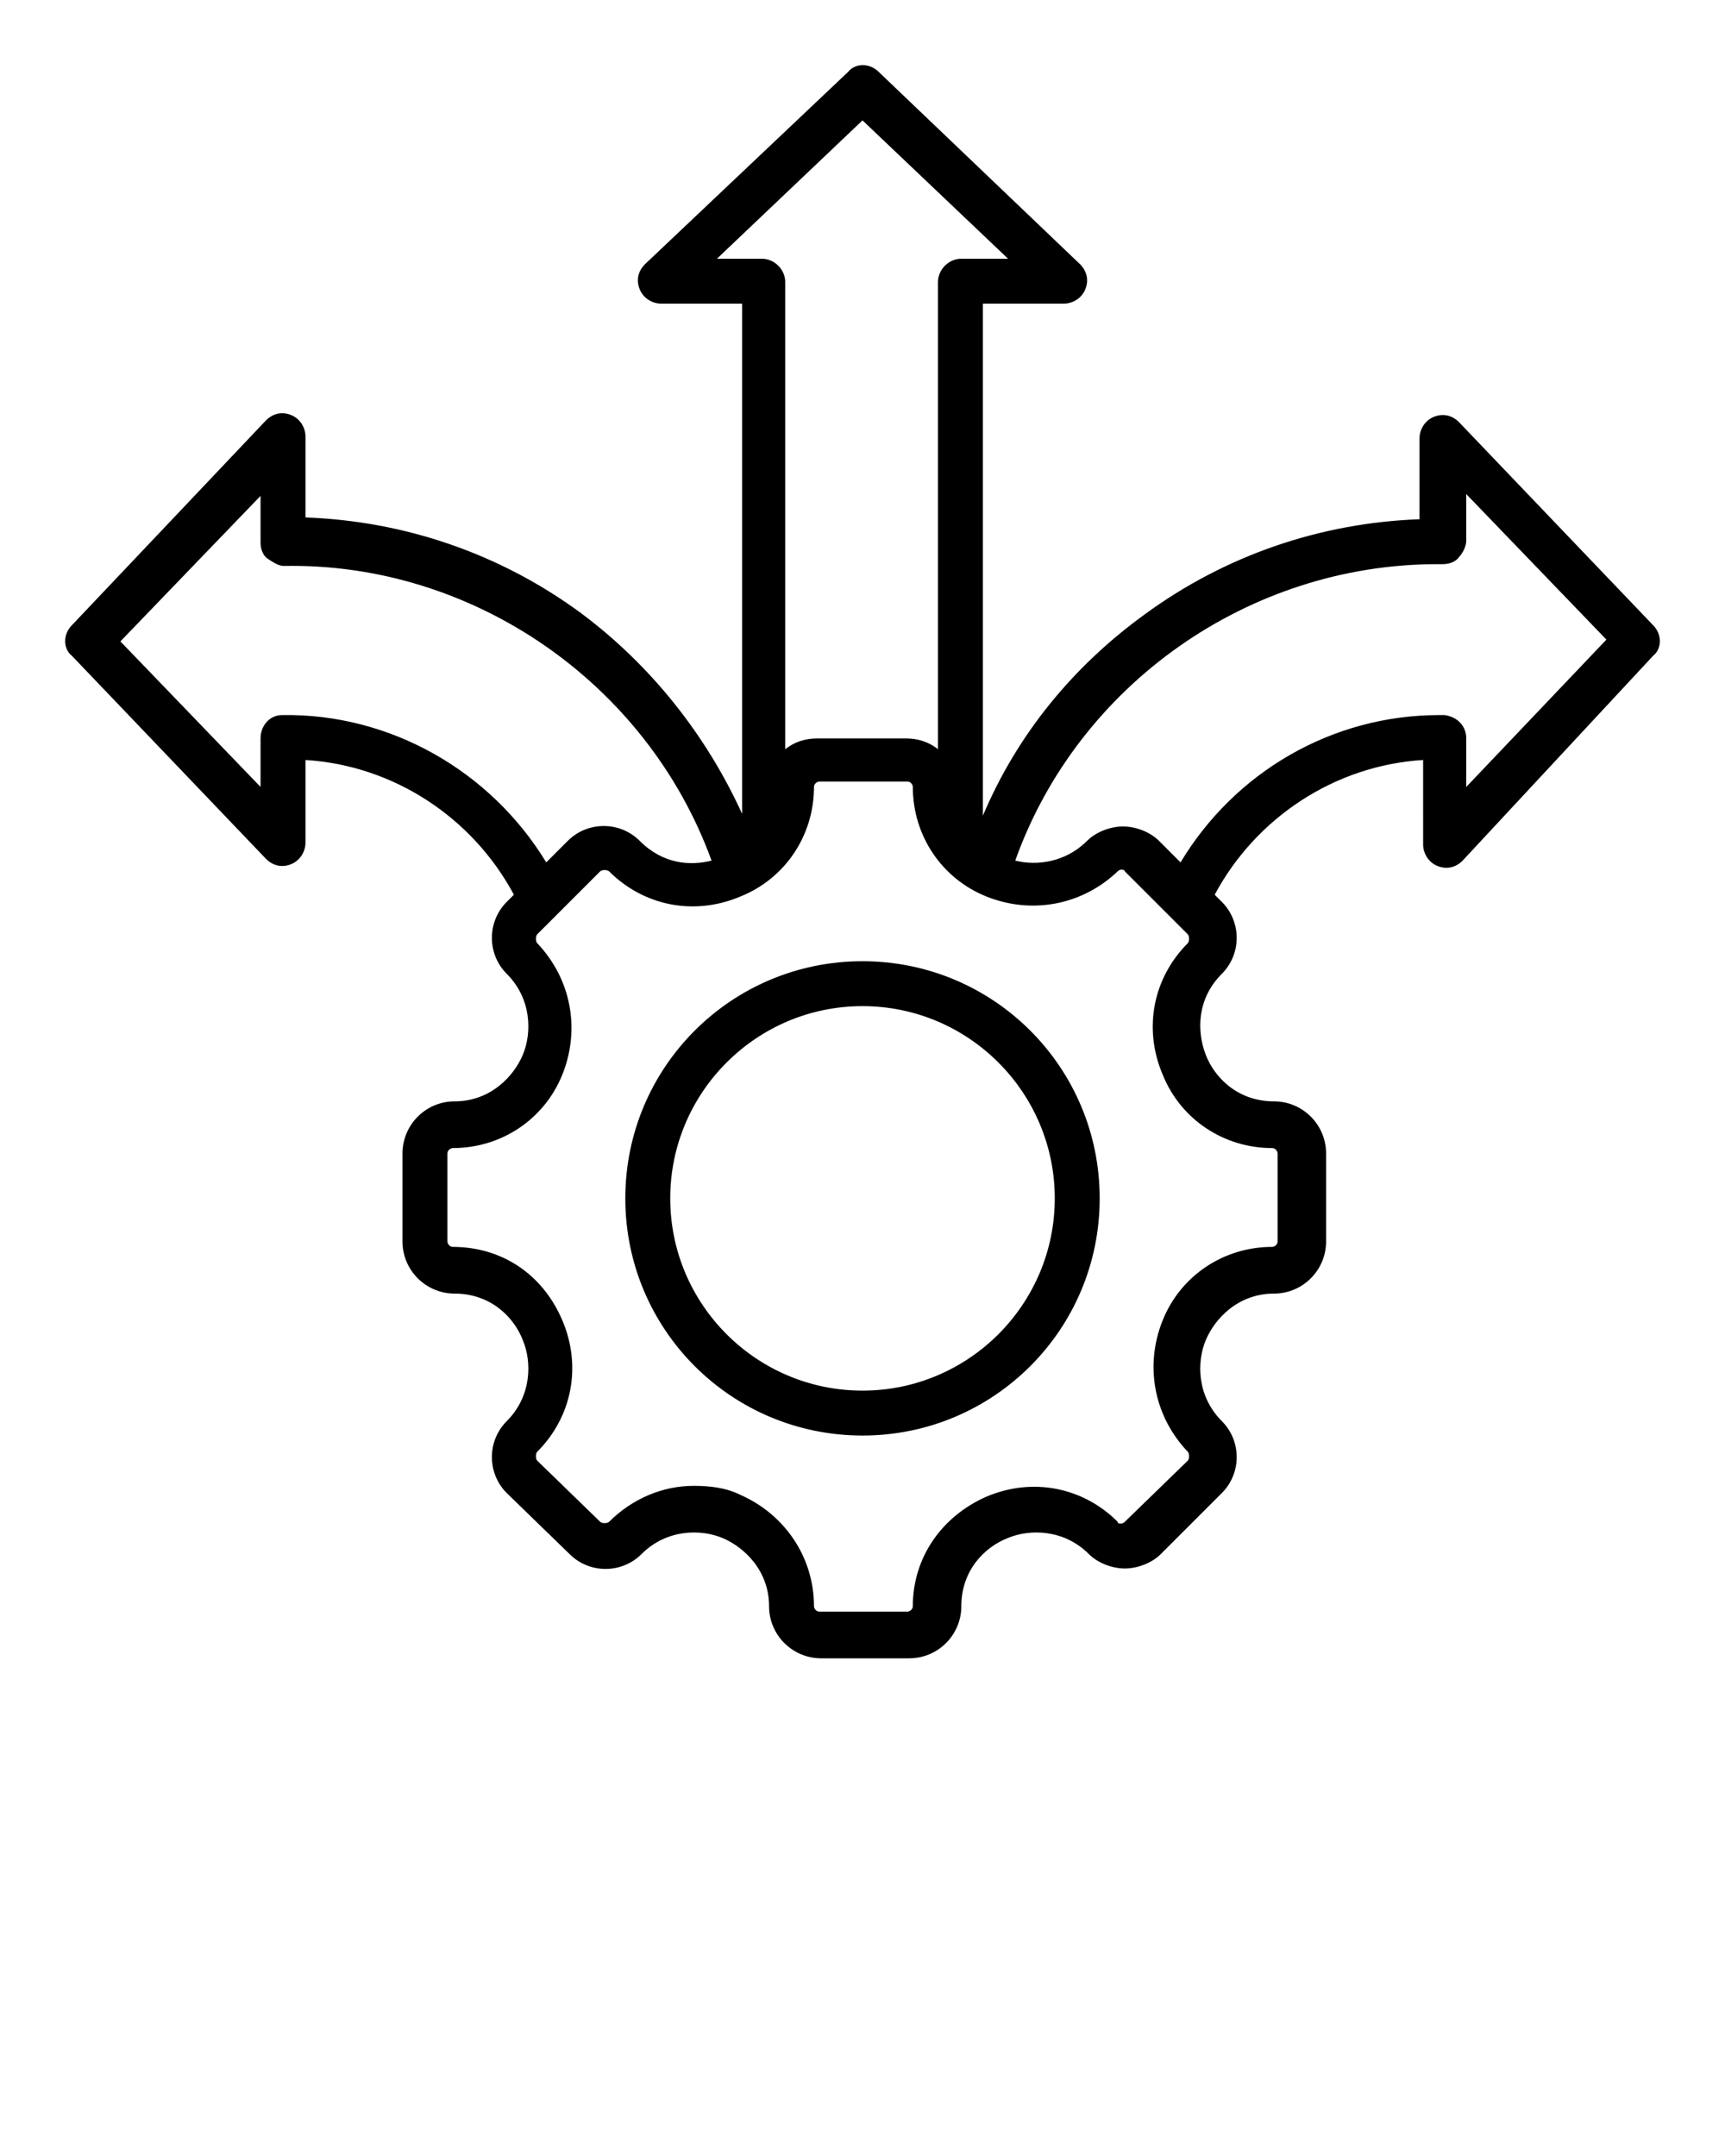
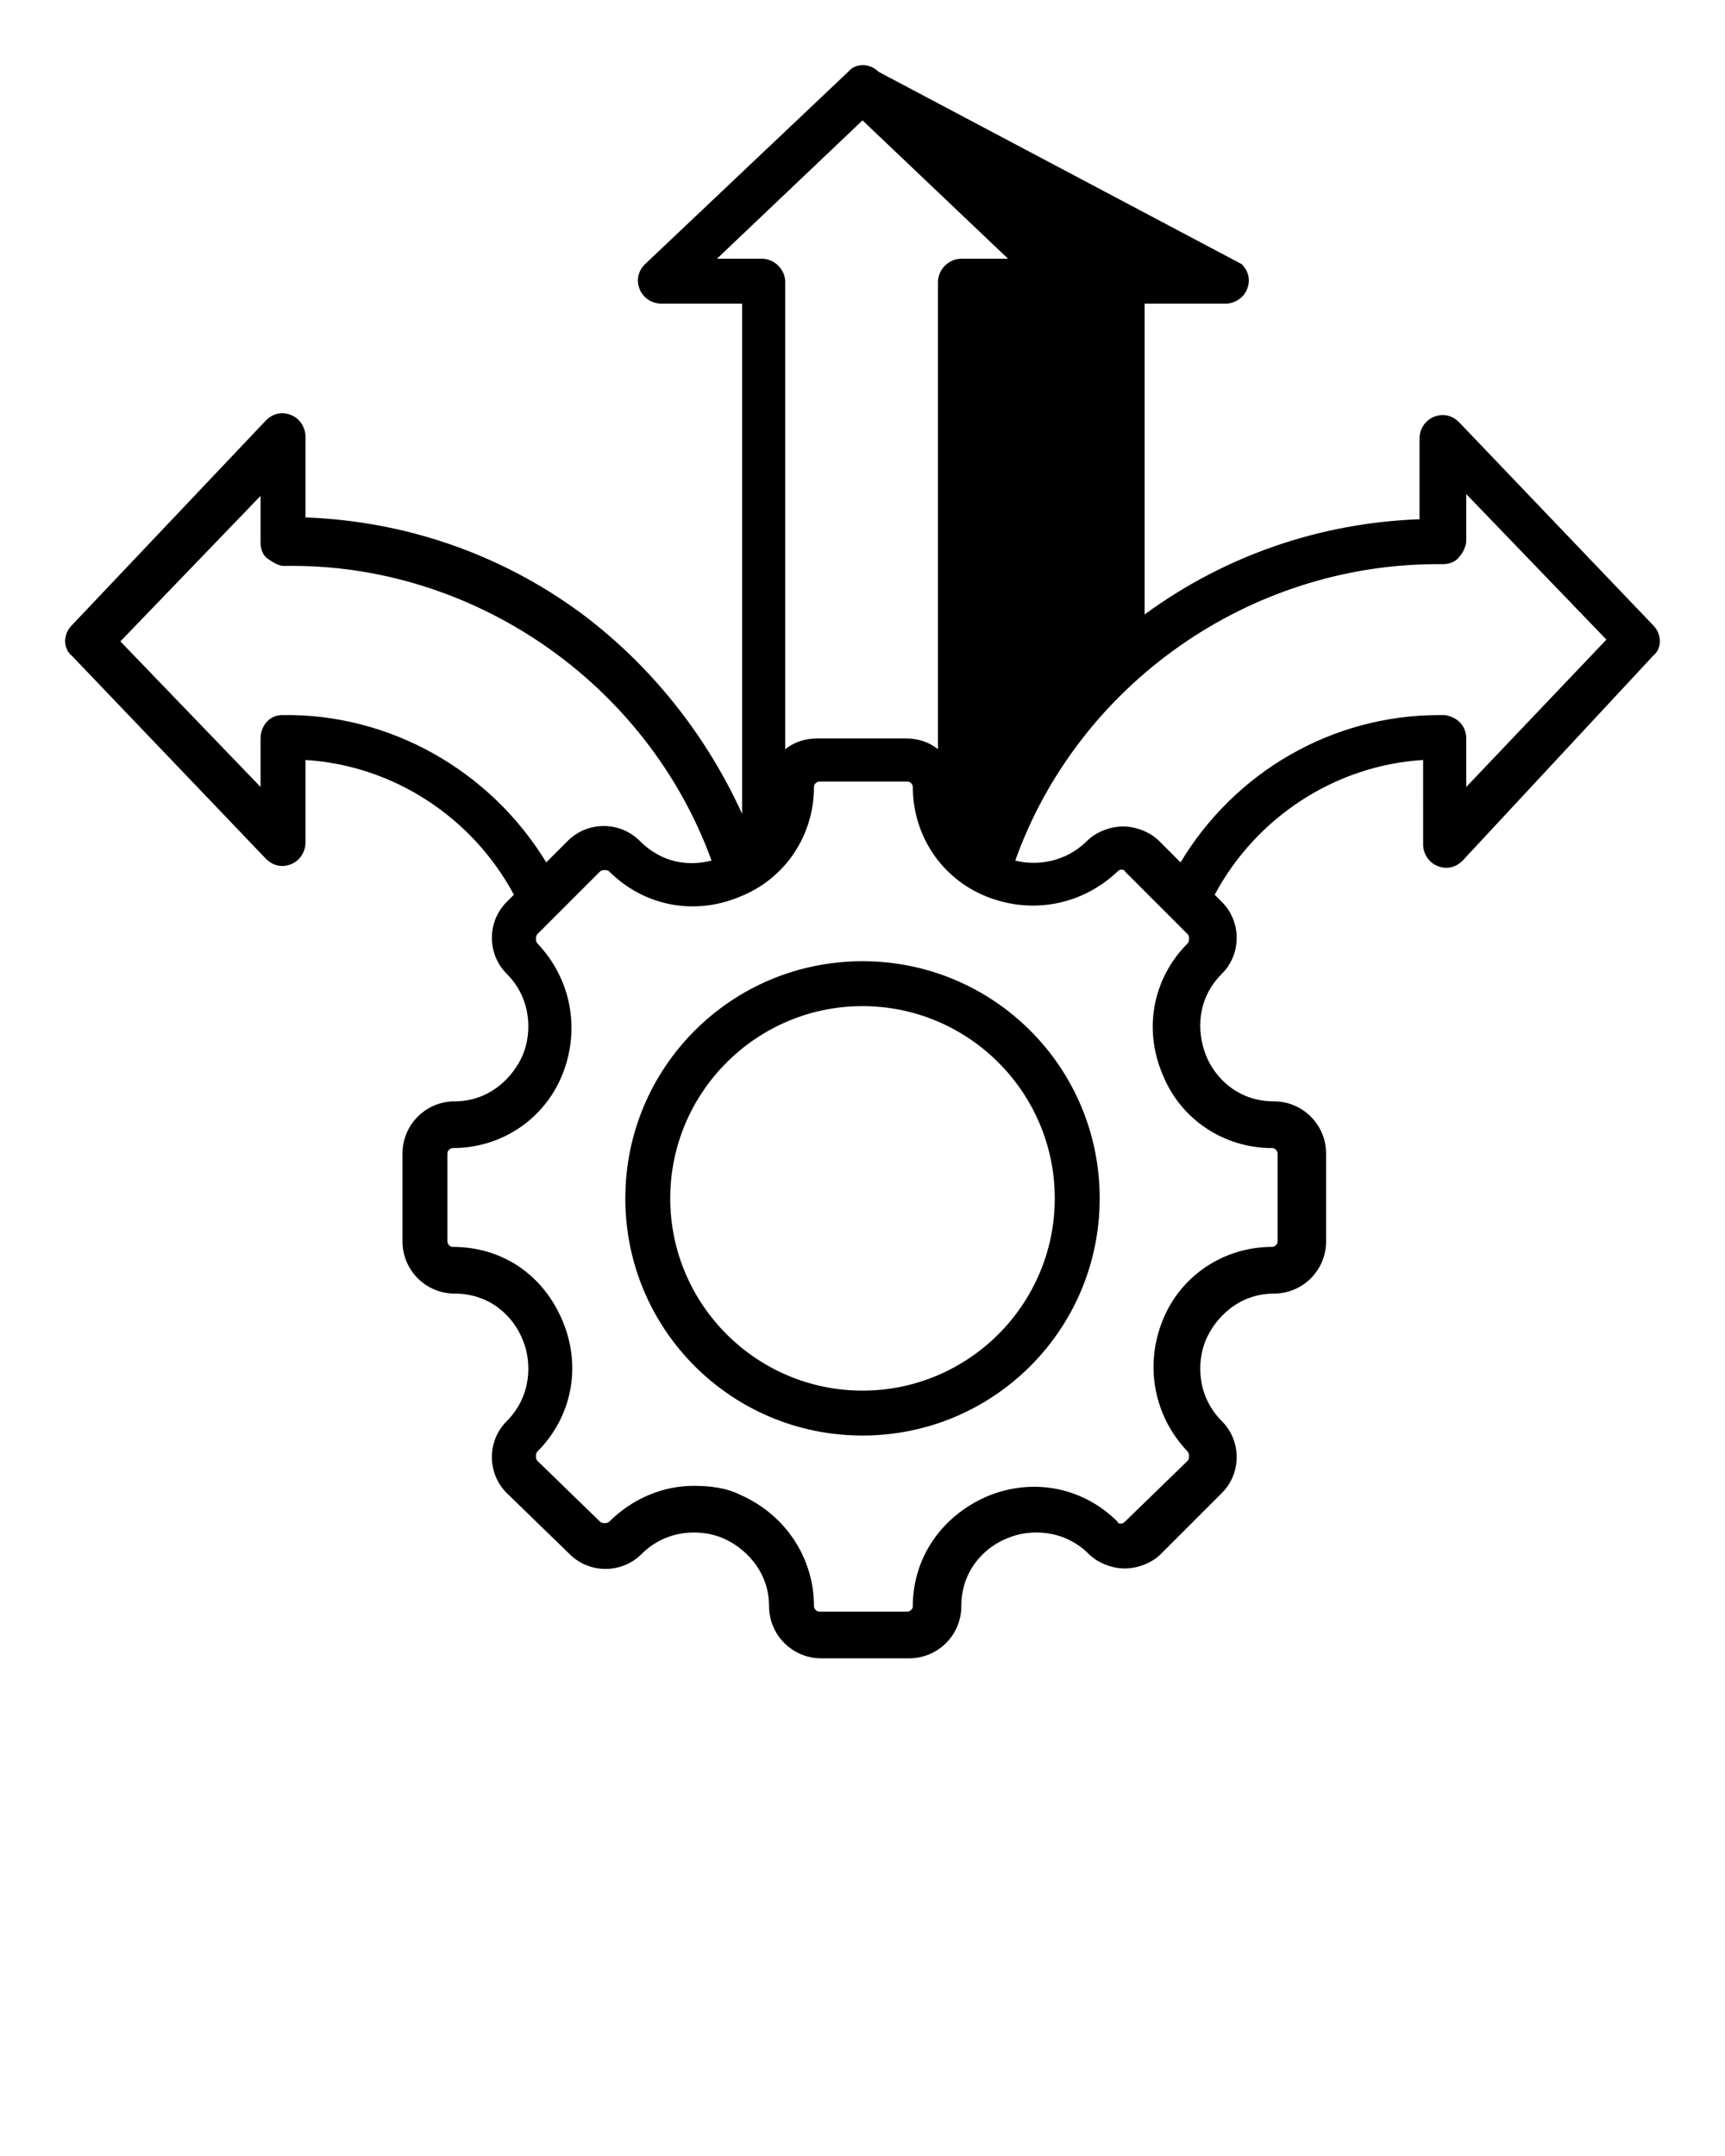
<svg xmlns="http://www.w3.org/2000/svg" version="1.1" id="Layer_1" x="0px" y="0px" viewBox="0 0 96 120" style="enable-background:new 0 0 96 120;" xml:space="preserve">
-   <path d="M92,34.8L81.2,23.5c-0.4-0.4-0.9-0.5-1.4-0.3c-0.5,0.2-0.8,0.7-0.8,1.2v4.5c-5.5,0.2-10.8,2-15.3,5.3c-4,2.9-7.1,6.7-9,11.2&#10;&#09;V16.9h4.5c0.5,0,1-0.3,1.2-0.8c0.2-0.5,0.1-1-0.3-1.4L48.9,4c-0.5-0.5-1.3-0.5-1.7,0L35.9,14.7c-0.4,0.4-0.5,0.9-0.3,1.4&#10;&#09;c0.2,0.5,0.7,0.8,1.2,0.8h4.5v28.4c-2-4.4-5.1-8.3-9-11.2c-4.5-3.3-9.8-5.1-15.3-5.3v-4.5c0-0.5-0.3-1-0.8-1.2&#10;&#09;c-0.5-0.2-1-0.1-1.4,0.3L4,34.8c-0.5,0.5-0.5,1.3,0,1.7l10.8,11.3c0.4,0.4,0.9,0.5,1.4,0.3c0.5-0.2,0.8-0.7,0.8-1.2v-4.6&#10;&#09;c4.9,0.3,9.3,3.2,11.6,7.5l-0.4,0.4c-1.1,1.1-1.1,2.9,0,4c1.4,1.4,1.4,3.3,0.9,4.5c-0.5,1.2-1.8,2.6-3.8,2.6c-1.6,0-2.9,1.3-2.9,2.9&#10;&#09;v4.9c0,1.6,1.3,2.9,2.9,2.9c2,0,3.3,1.3,3.8,2.6c0.5,1.2,0.5,3.1-0.9,4.5c-1.1,1.1-1.1,2.9,0,4l3.5,3.4c1.1,1.1,2.9,1.1,4,0&#10;&#09;c1.4-1.4,3.3-1.4,4.5-0.9c1.2,0.5,2.6,1.8,2.6,3.8c0,1.6,1.3,2.9,2.9,2.9h4.9c1.6,0,2.9-1.3,2.9-2.9c0-2,1.3-3.3,2.6-3.8&#10;&#09;c1.2-0.5,3.1-0.5,4.5,0.9c0.5,0.5,1.3,0.8,2,0.8s1.5-0.3,2-0.8l3.4-3.4c1.1-1.1,1.1-2.9,0-4c-1.4-1.4-1.4-3.3-0.9-4.5&#10;&#09;c0.5-1.2,1.8-2.6,3.8-2.6c1.6,0,2.9-1.3,2.9-2.9v-4.9c0-1.6-1.3-2.9-2.9-2.9c-2,0-3.3-1.3-3.8-2.6s-0.5-3.1,0.9-4.5&#10;&#09;c1.1-1.1,1.1-2.9,0-4l-0.4-0.4c2.3-4.3,6.7-7.2,11.6-7.5V47c0,0.5,0.3,1,0.8,1.2c0.5,0.2,1,0.1,1.4-0.3L92,36.5&#10;&#09;C92.5,36.1,92.5,35.3,92,34.8z M39.9,14.4L48,6.7l8.1,7.7h-2.6c-0.7,0-1.3,0.6-1.3,1.3v26c-0.5-0.4-1.1-0.6-1.8-0.6h-4.9&#10;&#09;c-0.7,0-1.3,0.2-1.8,0.6v-26c0-0.7-0.6-1.3-1.3-1.3H39.9z M15.7,39.8c-0.7,0-1.2,0.6-1.2,1.3v2.7l-7.8-8.1l7.8-8.1v2.6&#10;&#09;c0,0.3,0.1,0.7,0.4,0.9s0.6,0.4,0.9,0.4C26.3,31.3,36,38,39.6,47.9c-1.2,0.3-2.7,0.2-4-1.1c-1.1-1.1-2.9-1.1-4,0L30.4,48&#10;&#09;C27.3,42.9,21.7,39.7,15.7,39.8z M70.8,63.9c0.2,0,0.3,0.2,0.3,0.3v4.9c0,0.2-0.2,0.3-0.3,0.3c-2.7,0-5.1,1.6-6.1,4.1&#10;&#09;c-1,2.5-0.5,5.3,1.4,7.3c0.1,0.1,0.1,0.4,0,0.5l-3.5,3.4c-0.1,0.1-0.2,0.1-0.2,0.1c-0.1,0-0.2,0-0.2-0.1c-1.9-1.9-4.7-2.5-7.3-1.4&#10;&#09;c-2.5,1.1-4.1,3.4-4.1,6.1c0,0.2-0.2,0.3-0.3,0.3h-4.9c-0.2,0-0.3-0.2-0.3-0.3c0-2.7-1.6-5.1-4.1-6.2c-0.8-0.4-1.7-0.5-2.6-0.5&#10;&#09;c-1.7,0-3.4,0.7-4.7,2c-0.1,0.1-0.4,0.1-0.5,0l-3.5-3.4c-0.1-0.1-0.1-0.4,0-0.5c1.9-1.9,2.5-4.7,1.4-7.3s-3.4-4.1-6.1-4.1&#10;&#09;c-0.2,0-0.3-0.2-0.3-0.3v-4.9c0-0.2,0.2-0.3,0.3-0.3c2.7,0,5.1-1.6,6.1-4.1c1-2.5,0.5-5.3-1.4-7.3c-0.1-0.1-0.1-0.4,0-0.5l3.5-3.5&#10;&#09;c0.1-0.1,0.4-0.1,0.5,0c1.9,1.9,4.7,2.5,7.3,1.4c2.5-1,4.1-3.4,4.1-6.1c0-0.2,0.2-0.3,0.3-0.3h4.9c0.2,0,0.3,0.2,0.3,0.3&#10;&#09;c0,2.7,1.6,5.1,4.1,6.1c2.5,1,5.3,0.5,7.3-1.4c0.1-0.1,0.2-0.1,0.2-0.1s0.2,0,0.2,0.1l3.5,3.5c0.1,0.1,0.1,0.4,0,0.5&#10;&#09;c-1.9,1.9-2.5,4.7-1.4,7.3C65.7,62.3,68.1,63.9,70.8,63.9z M81.6,43.8v-2.7c0-0.7-0.5-1.2-1.2-1.3c-0.1,0-0.2,0-0.3,0&#10;&#09;c-6,0-11.4,3.2-14.4,8.2l-1.2-1.2c-0.5-0.5-1.3-0.8-2-0.8s-1.5,0.3-2,0.8c-1.2,1.2-2.8,1.4-4,1.1C60,38.1,69.5,31.4,80,31.4&#10;&#09;c0.1,0,0.2,0,0.3,0c0.3,0,0.7-0.1,0.9-0.4c0.2-0.2,0.4-0.6,0.4-0.9v-2.6l7.8,8.1L81.6,43.8z M48,53.5c-7.3,0-13.2,5.9-13.2,13.2&#10;&#09;S40.7,79.9,48,79.9S61.2,74,61.2,66.7C61.2,59.4,55.3,53.5,48,53.5z M48,77.4c-5.9,0-10.7-4.8-10.7-10.7S42.1,56,48,56&#10;&#09;s10.7,4.8,10.7,10.7C58.7,72.6,53.9,77.4,48,77.4z" />
+   <path d="M92,34.8L81.2,23.5c-0.4-0.4-0.9-0.5-1.4-0.3c-0.5,0.2-0.8,0.7-0.8,1.2v4.5c-5.5,0.2-10.8,2-15.3,5.3V16.9h4.5c0.5,0,1-0.3,1.2-0.8c0.2-0.5,0.1-1-0.3-1.4L48.9,4c-0.5-0.5-1.3-0.5-1.7,0L35.9,14.7c-0.4,0.4-0.5,0.9-0.3,1.4&#10;&#09;c0.2,0.5,0.7,0.8,1.2,0.8h4.5v28.4c-2-4.4-5.1-8.3-9-11.2c-4.5-3.3-9.8-5.1-15.3-5.3v-4.5c0-0.5-0.3-1-0.8-1.2&#10;&#09;c-0.5-0.2-1-0.1-1.4,0.3L4,34.8c-0.5,0.5-0.5,1.3,0,1.7l10.8,11.3c0.4,0.4,0.9,0.5,1.4,0.3c0.5-0.2,0.8-0.7,0.8-1.2v-4.6&#10;&#09;c4.9,0.3,9.3,3.2,11.6,7.5l-0.4,0.4c-1.1,1.1-1.1,2.9,0,4c1.4,1.4,1.4,3.3,0.9,4.5c-0.5,1.2-1.8,2.6-3.8,2.6c-1.6,0-2.9,1.3-2.9,2.9&#10;&#09;v4.9c0,1.6,1.3,2.9,2.9,2.9c2,0,3.3,1.3,3.8,2.6c0.5,1.2,0.5,3.1-0.9,4.5c-1.1,1.1-1.1,2.9,0,4l3.5,3.4c1.1,1.1,2.9,1.1,4,0&#10;&#09;c1.4-1.4,3.3-1.4,4.5-0.9c1.2,0.5,2.6,1.8,2.6,3.8c0,1.6,1.3,2.9,2.9,2.9h4.9c1.6,0,2.9-1.3,2.9-2.9c0-2,1.3-3.3,2.6-3.8&#10;&#09;c1.2-0.5,3.1-0.5,4.5,0.9c0.5,0.5,1.3,0.8,2,0.8s1.5-0.3,2-0.8l3.4-3.4c1.1-1.1,1.1-2.9,0-4c-1.4-1.4-1.4-3.3-0.9-4.5&#10;&#09;c0.5-1.2,1.8-2.6,3.8-2.6c1.6,0,2.9-1.3,2.9-2.9v-4.9c0-1.6-1.3-2.9-2.9-2.9c-2,0-3.3-1.3-3.8-2.6s-0.5-3.1,0.9-4.5&#10;&#09;c1.1-1.1,1.1-2.9,0-4l-0.4-0.4c2.3-4.3,6.7-7.2,11.6-7.5V47c0,0.5,0.3,1,0.8,1.2c0.5,0.2,1,0.1,1.4-0.3L92,36.5&#10;&#09;C92.5,36.1,92.5,35.3,92,34.8z M39.9,14.4L48,6.7l8.1,7.7h-2.6c-0.7,0-1.3,0.6-1.3,1.3v26c-0.5-0.4-1.1-0.6-1.8-0.6h-4.9&#10;&#09;c-0.7,0-1.3,0.2-1.8,0.6v-26c0-0.7-0.6-1.3-1.3-1.3H39.9z M15.7,39.8c-0.7,0-1.2,0.6-1.2,1.3v2.7l-7.8-8.1l7.8-8.1v2.6&#10;&#09;c0,0.3,0.1,0.7,0.4,0.9s0.6,0.4,0.9,0.4C26.3,31.3,36,38,39.6,47.9c-1.2,0.3-2.7,0.2-4-1.1c-1.1-1.1-2.9-1.1-4,0L30.4,48&#10;&#09;C27.3,42.9,21.7,39.7,15.7,39.8z M70.8,63.9c0.2,0,0.3,0.2,0.3,0.3v4.9c0,0.2-0.2,0.3-0.3,0.3c-2.7,0-5.1,1.6-6.1,4.1&#10;&#09;c-1,2.5-0.5,5.3,1.4,7.3c0.1,0.1,0.1,0.4,0,0.5l-3.5,3.4c-0.1,0.1-0.2,0.1-0.2,0.1c-0.1,0-0.2,0-0.2-0.1c-1.9-1.9-4.7-2.5-7.3-1.4&#10;&#09;c-2.5,1.1-4.1,3.4-4.1,6.1c0,0.2-0.2,0.3-0.3,0.3h-4.9c-0.2,0-0.3-0.2-0.3-0.3c0-2.7-1.6-5.1-4.1-6.2c-0.8-0.4-1.7-0.5-2.6-0.5&#10;&#09;c-1.7,0-3.4,0.7-4.7,2c-0.1,0.1-0.4,0.1-0.5,0l-3.5-3.4c-0.1-0.1-0.1-0.4,0-0.5c1.9-1.9,2.5-4.7,1.4-7.3s-3.4-4.1-6.1-4.1&#10;&#09;c-0.2,0-0.3-0.2-0.3-0.3v-4.9c0-0.2,0.2-0.3,0.3-0.3c2.7,0,5.1-1.6,6.1-4.1c1-2.5,0.5-5.3-1.4-7.3c-0.1-0.1-0.1-0.4,0-0.5l3.5-3.5&#10;&#09;c0.1-0.1,0.4-0.1,0.5,0c1.9,1.9,4.7,2.5,7.3,1.4c2.5-1,4.1-3.4,4.1-6.1c0-0.2,0.2-0.3,0.3-0.3h4.9c0.2,0,0.3,0.2,0.3,0.3&#10;&#09;c0,2.7,1.6,5.1,4.1,6.1c2.5,1,5.3,0.5,7.3-1.4c0.1-0.1,0.2-0.1,0.2-0.1s0.2,0,0.2,0.1l3.5,3.5c0.1,0.1,0.1,0.4,0,0.5&#10;&#09;c-1.9,1.9-2.5,4.7-1.4,7.3C65.7,62.3,68.1,63.9,70.8,63.9z M81.6,43.8v-2.7c0-0.7-0.5-1.2-1.2-1.3c-0.1,0-0.2,0-0.3,0&#10;&#09;c-6,0-11.4,3.2-14.4,8.2l-1.2-1.2c-0.5-0.5-1.3-0.8-2-0.8s-1.5,0.3-2,0.8c-1.2,1.2-2.8,1.4-4,1.1C60,38.1,69.5,31.4,80,31.4&#10;&#09;c0.1,0,0.2,0,0.3,0c0.3,0,0.7-0.1,0.9-0.4c0.2-0.2,0.4-0.6,0.4-0.9v-2.6l7.8,8.1L81.6,43.8z M48,53.5c-7.3,0-13.2,5.9-13.2,13.2&#10;&#09;S40.7,79.9,48,79.9S61.2,74,61.2,66.7C61.2,59.4,55.3,53.5,48,53.5z M48,77.4c-5.9,0-10.7-4.8-10.7-10.7S42.1,56,48,56&#10;&#09;s10.7,4.8,10.7,10.7C58.7,72.6,53.9,77.4,48,77.4z" />
</svg>